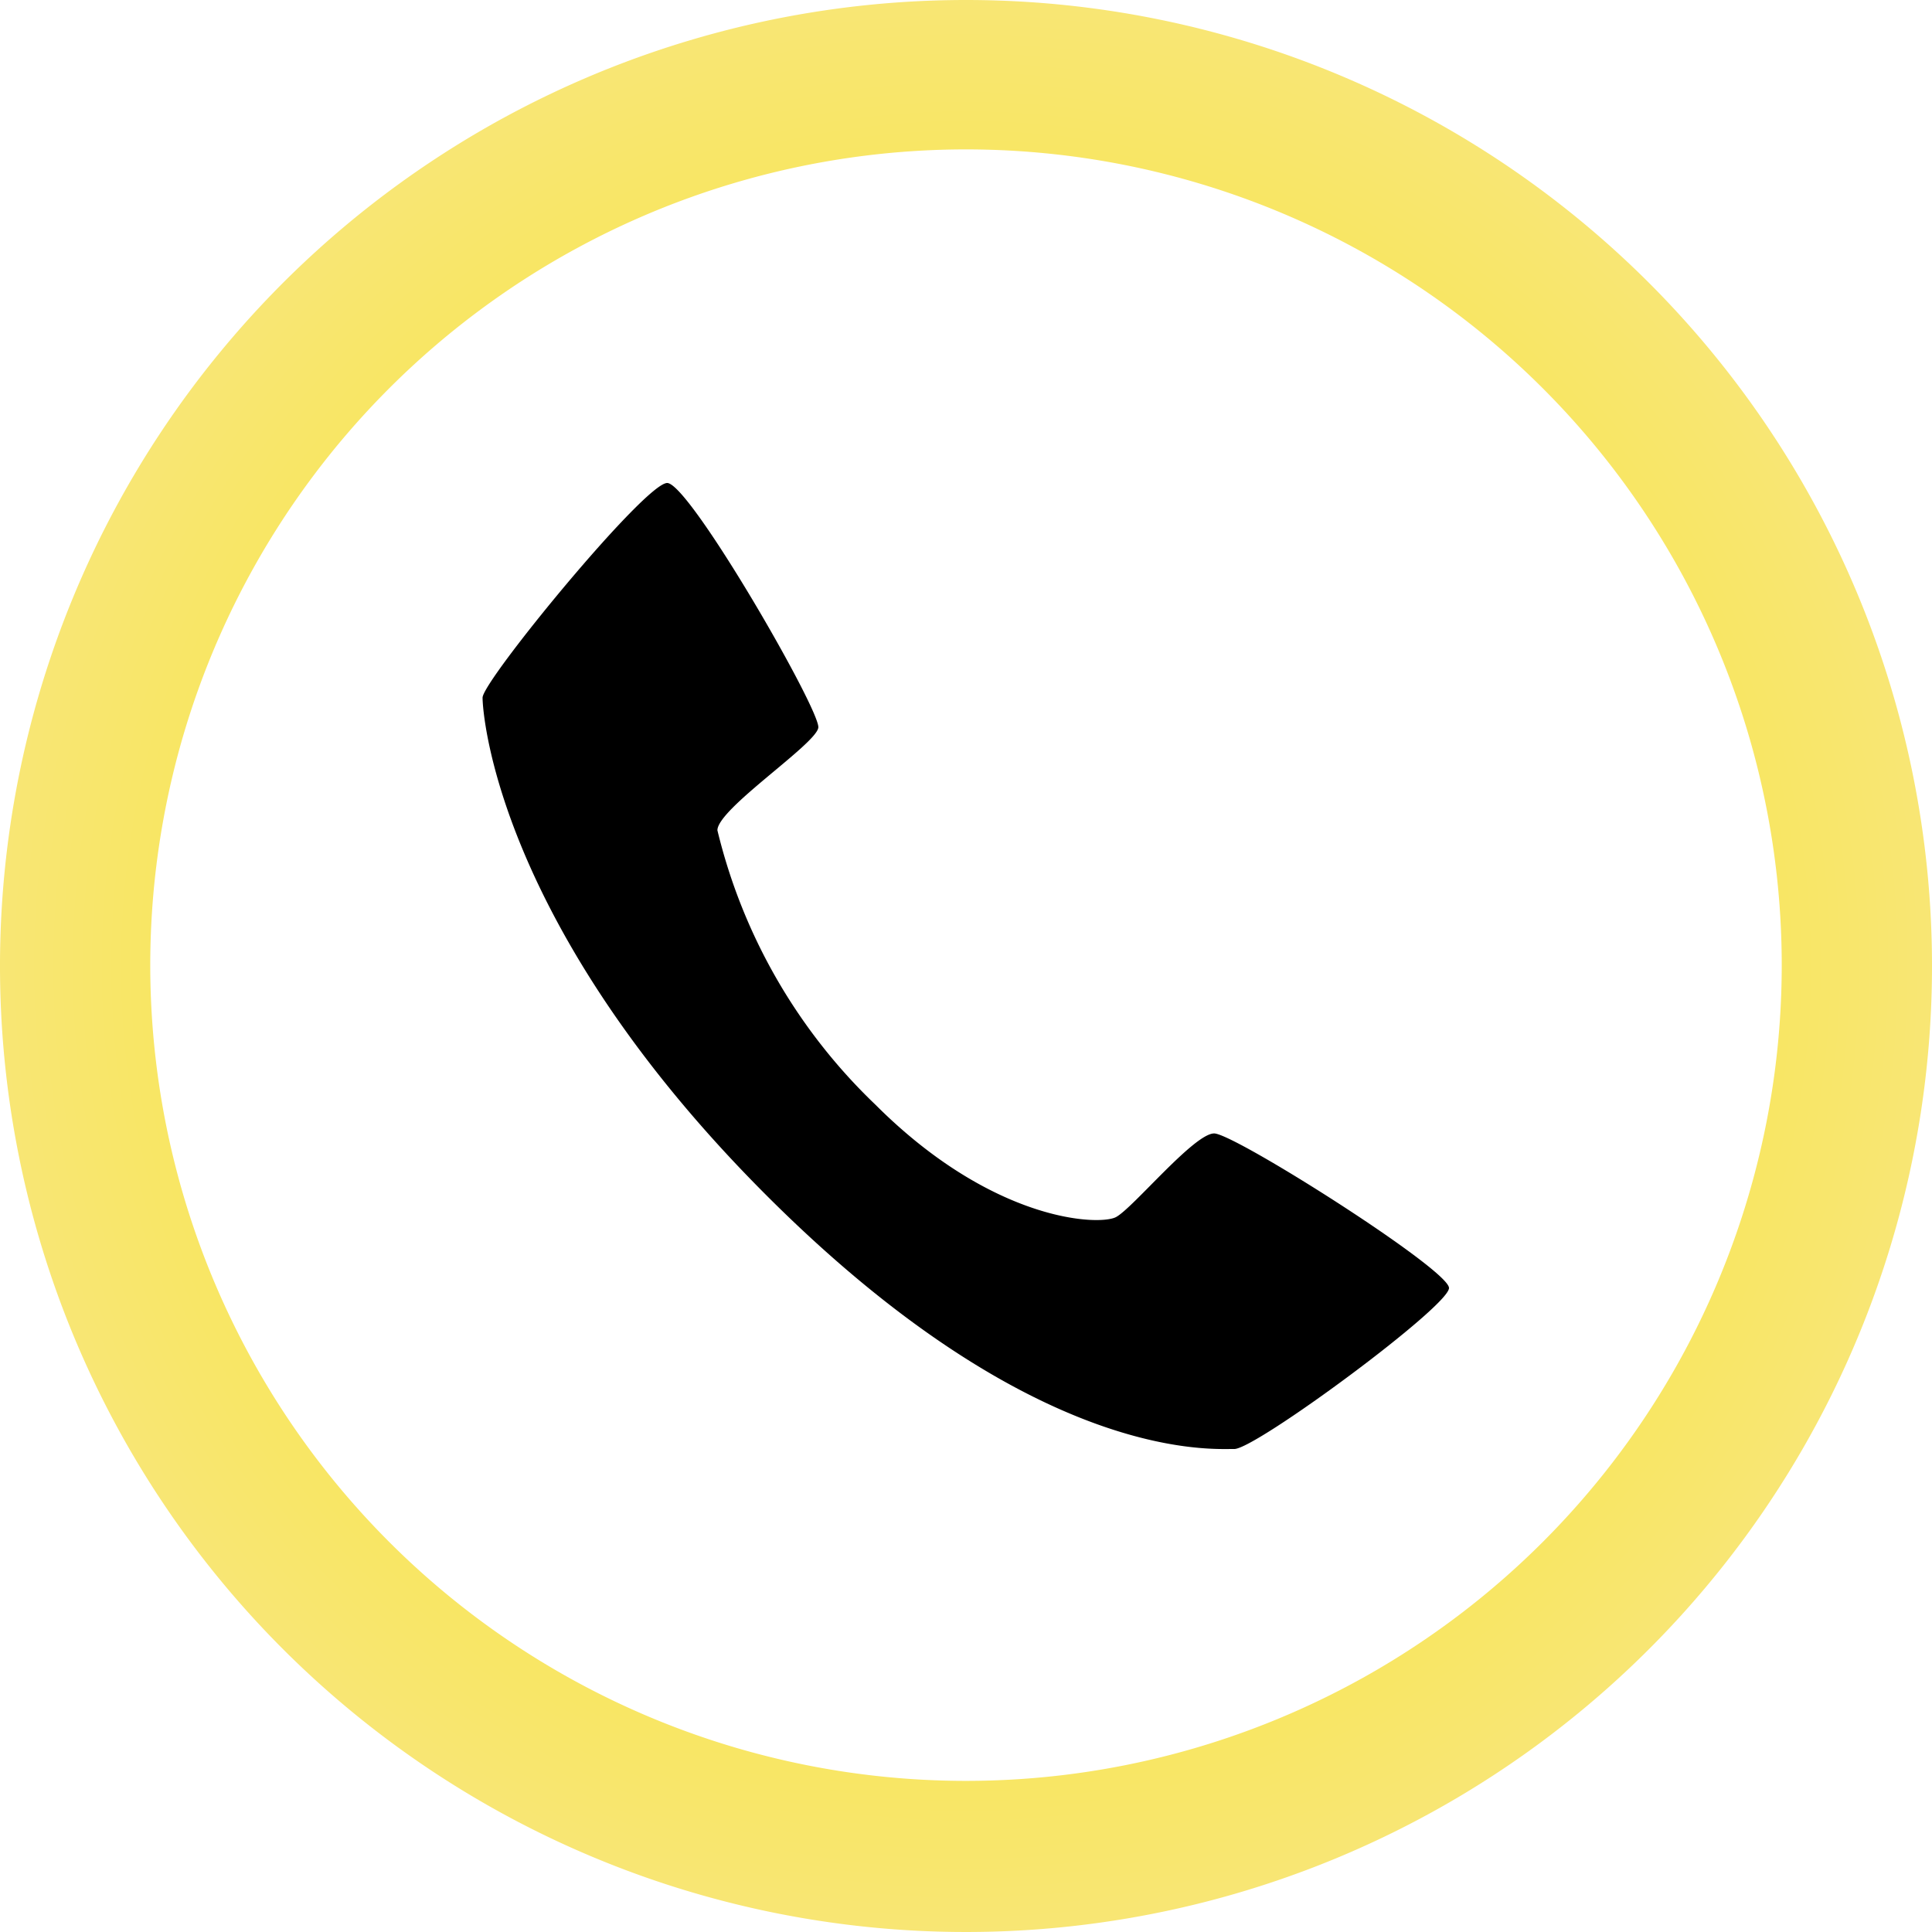
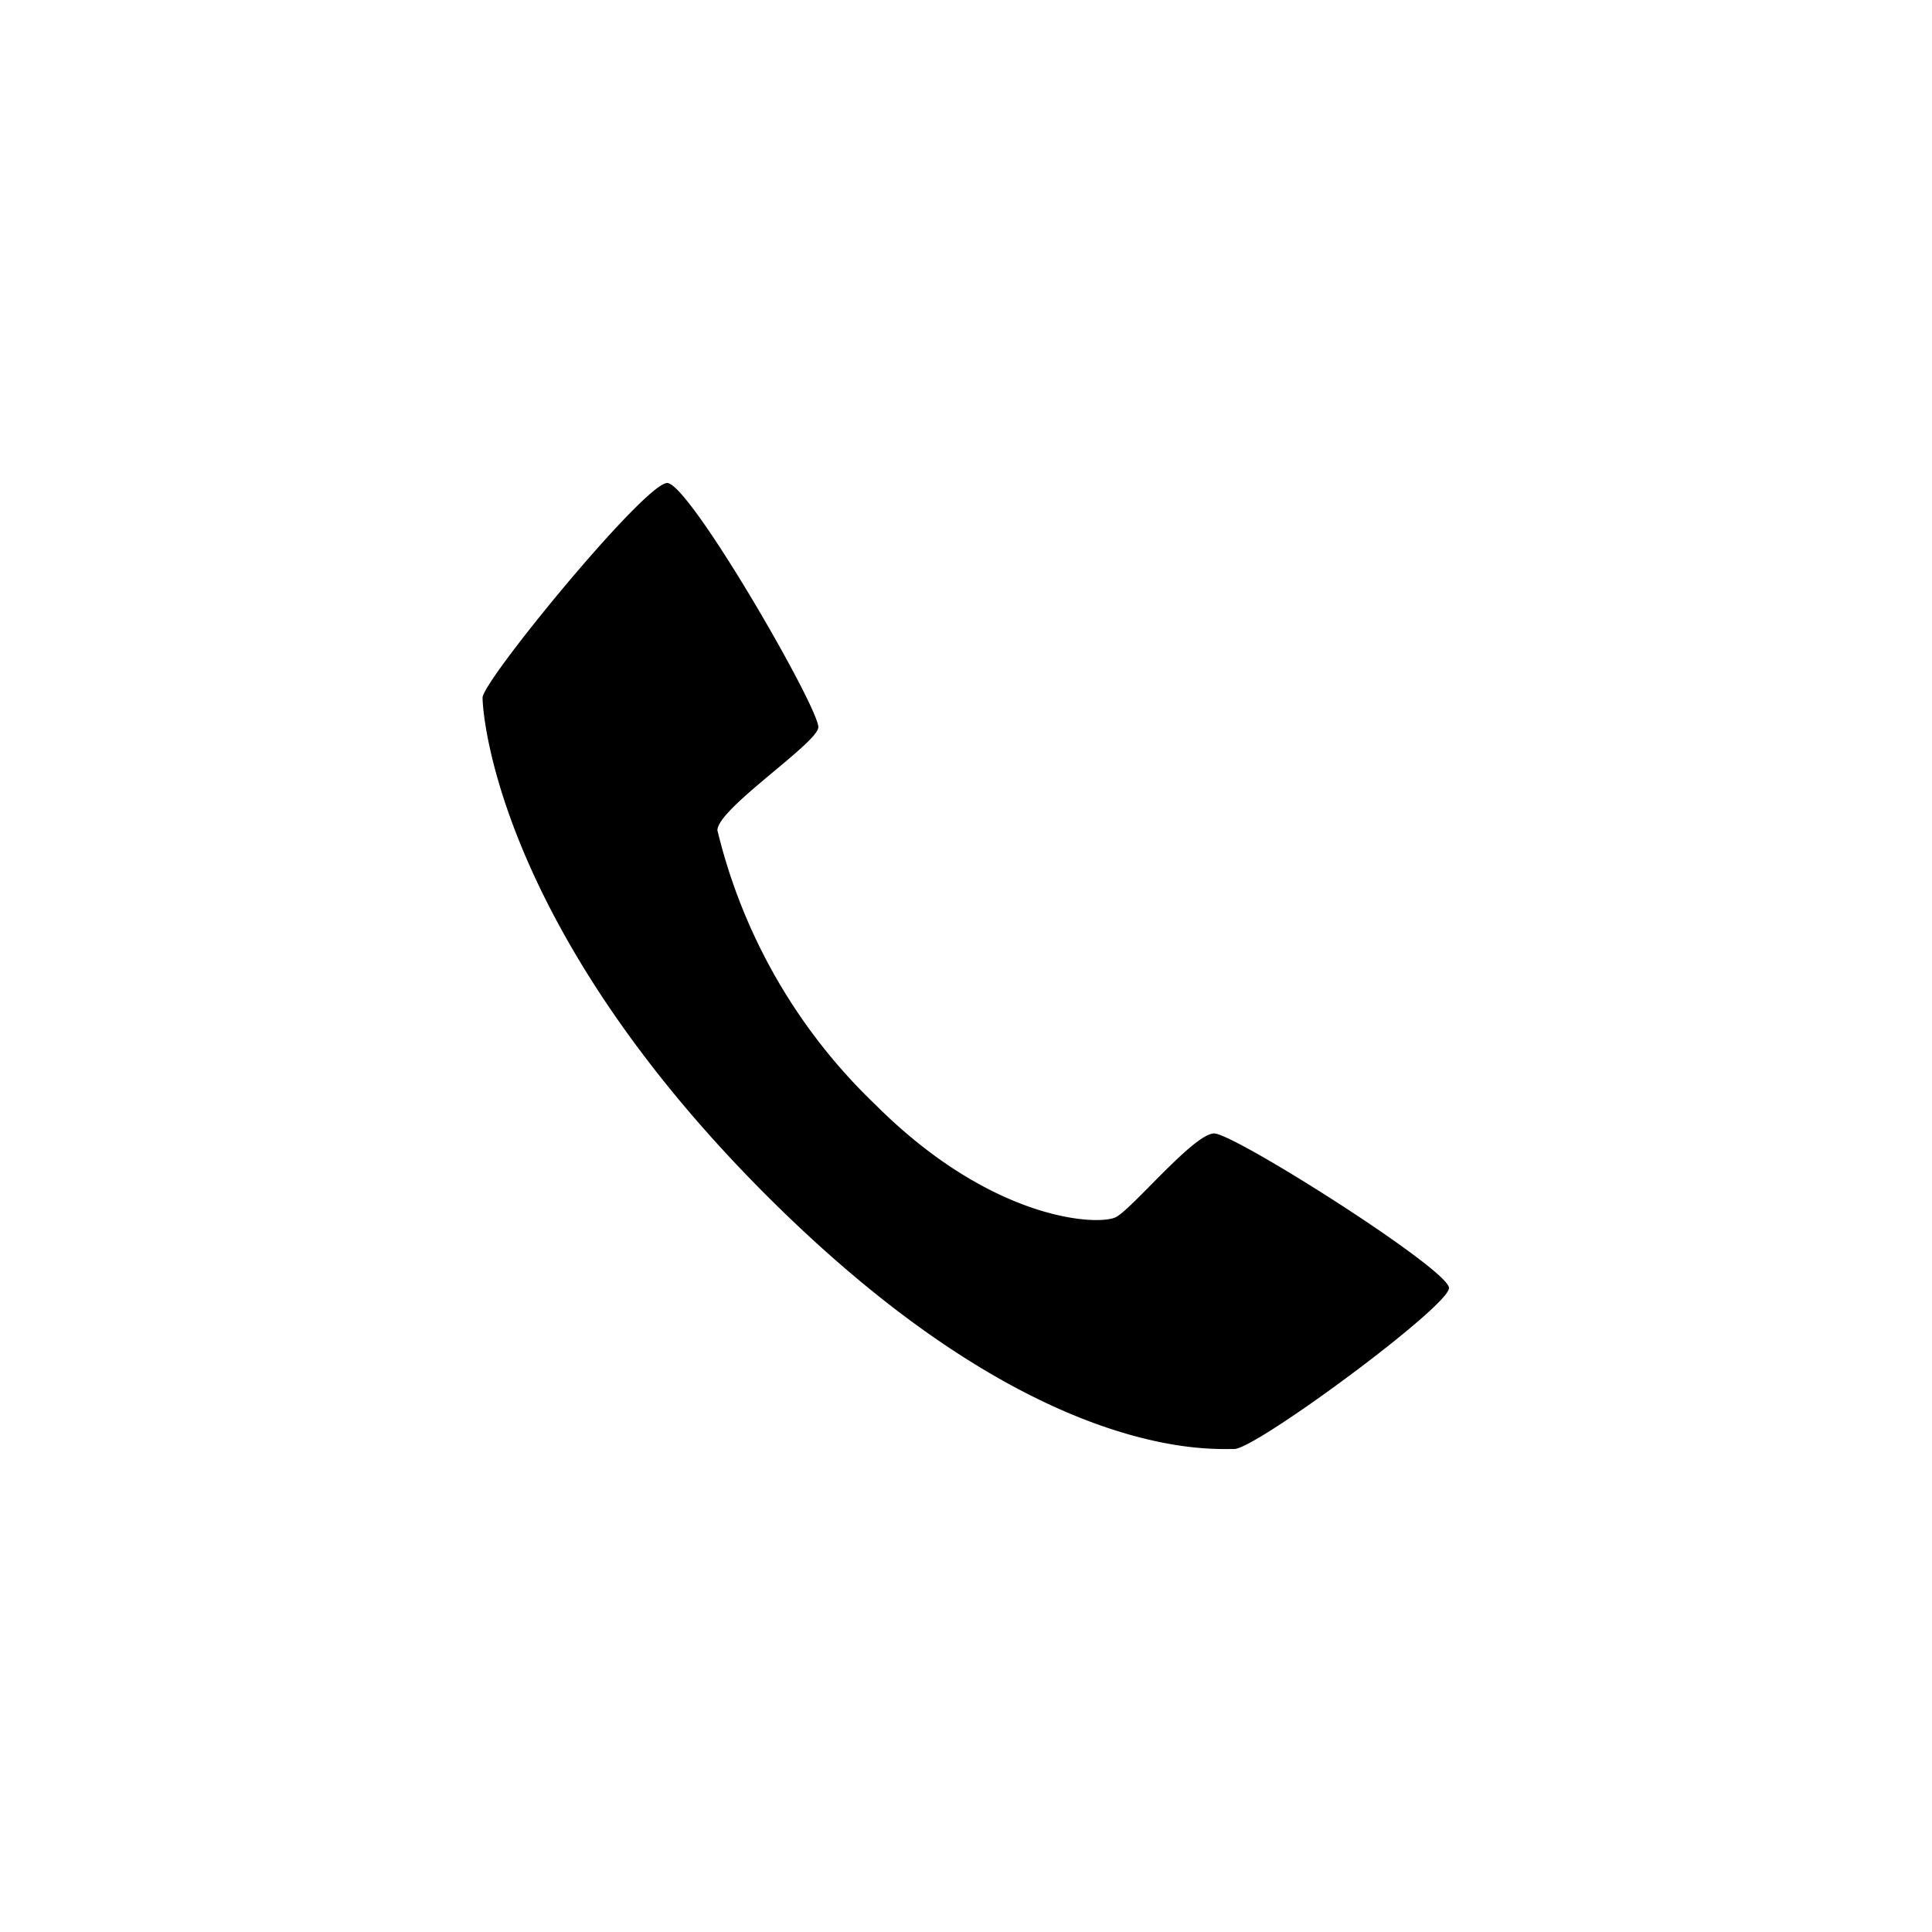
<svg xmlns="http://www.w3.org/2000/svg" viewBox="0 0 45 45">
  <defs>
    <style>.cls-1{fill:url(#Degradado_Rustico);}</style>
    <radialGradient id="Degradado_Rustico" cx="22.5" cy="22.5" r="22.5" gradientUnits="userSpaceOnUse">
      <stop offset="0" stop-color="#fbe910" />
      <stop offset="1" stop-color="#f8e674" />
    </radialGradient>
  </defs>
  <title>Mesa de trabajo 37</title>
  <g id="TITULO">
-     <path class="cls-1" d="M22.5,0A22.5,22.5,0,1,0,45,22.5,22.5,22.5,0,0,0,22.5,0Zm0,41.48a19,19,0,1,1,19-19A19,19,0,0,1,22.5,41.48Z" />
    <path d="M28.75,33.75c.5,0,5-3.32,5-3.75s-5-3.6-5.47-3.6-1.9,1.75-2.29,1.95-2.86.12-5.6-2.62a13.08,13.08,0,0,1-3.68-6.39c0-.5,2.29-2,2.35-2.39s-3-5.7-3.52-5.7-4.3,4.61-4.3,5,.35,5.33,6.61,11.59S28.25,33.74,28.75,33.75Z" />
  </g>
</svg>